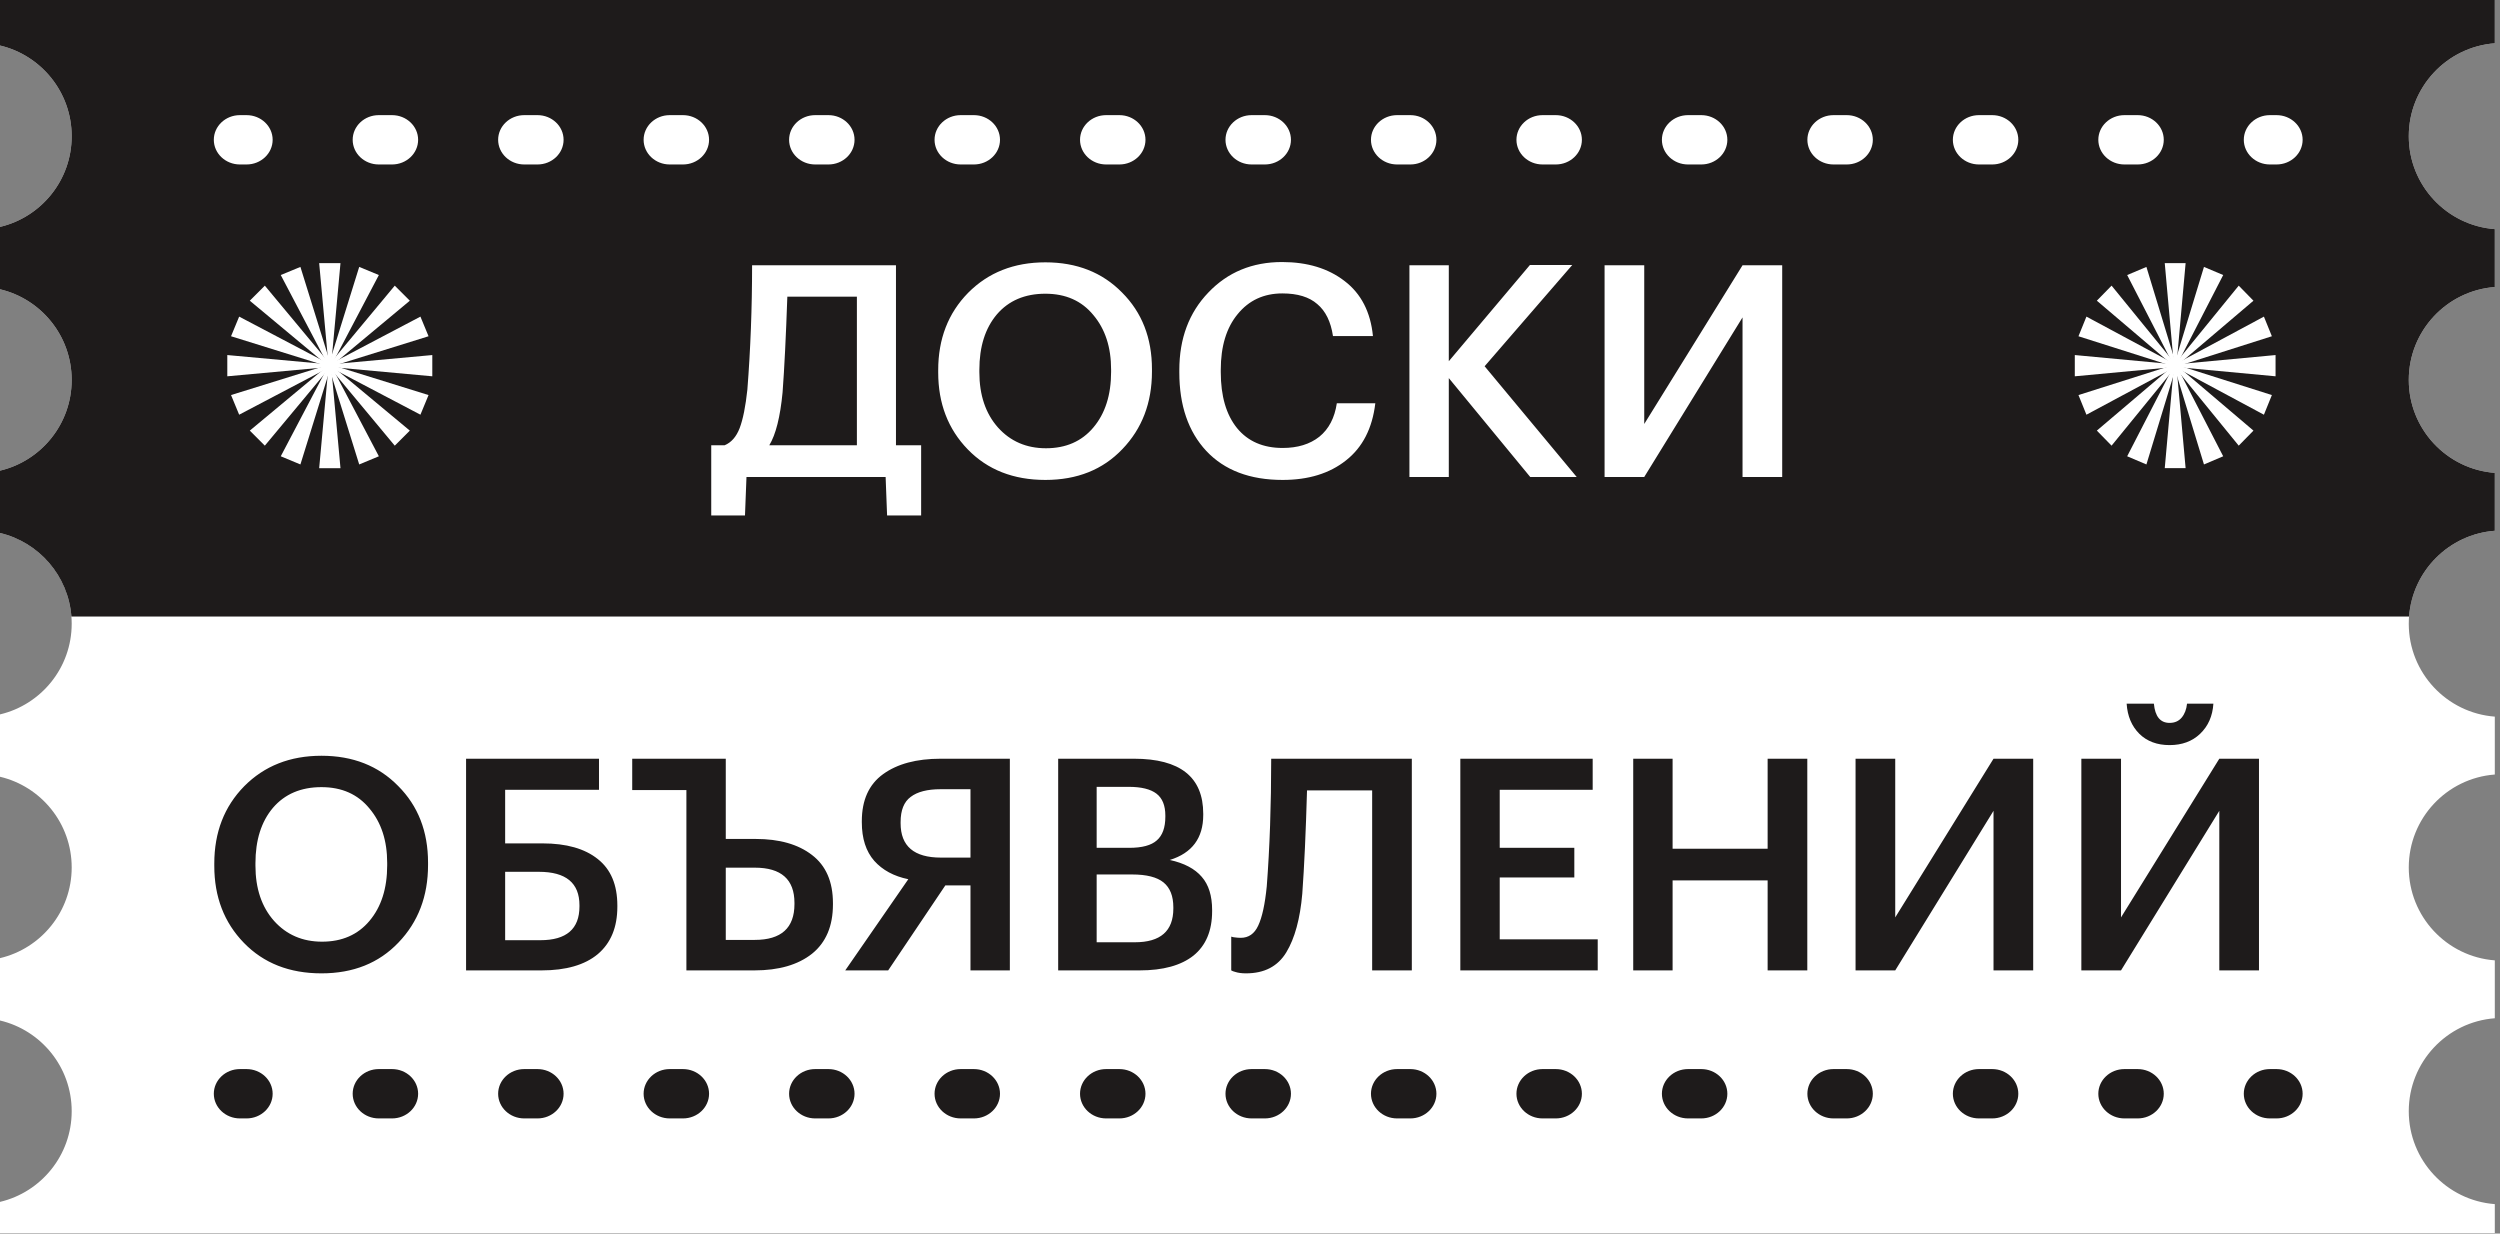
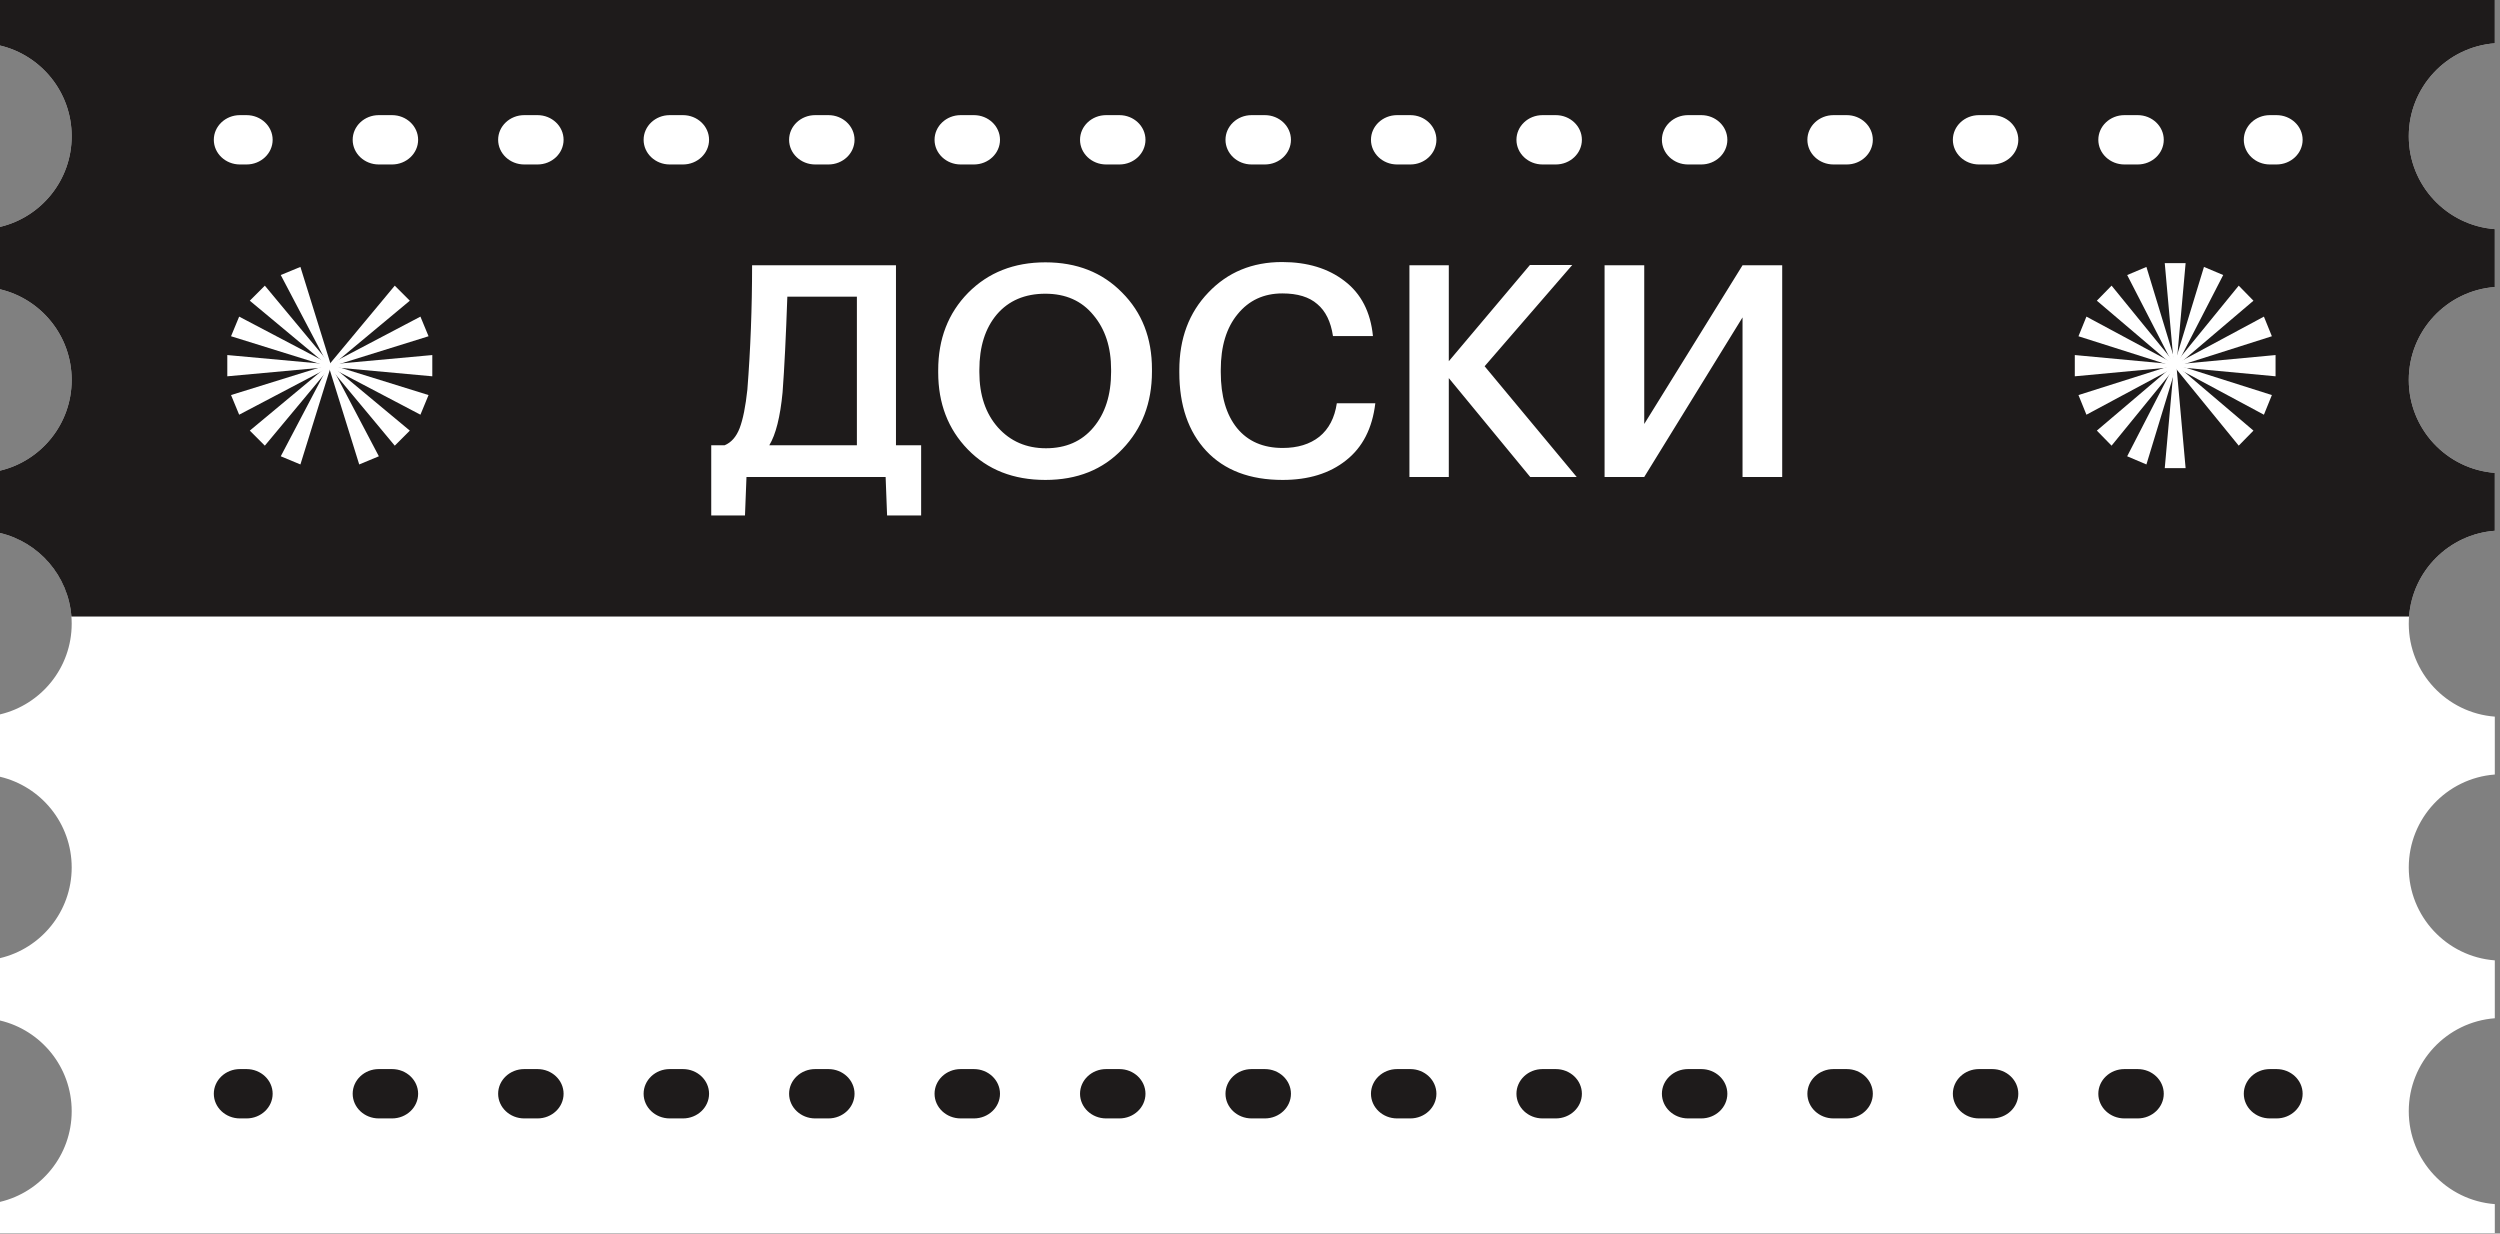
<svg xmlns="http://www.w3.org/2000/svg" width="152" height="75" viewBox="0 0 152 75" fill="none">
  <rect x="0" y="0" width="152" height="75" fill="#808080" stroke="none" />
  <path fill-rule="evenodd" clip-rule="evenodd" d="M0 0H151.684V2.632C148.758 2.854 146.453 5.299 146.453 8.282C146.453 11.264 148.758 13.709 151.684 13.931V17.451C148.758 17.674 146.453 20.119 146.453 23.101C146.453 26.084 148.758 28.529 151.684 28.751V32.271C148.758 32.494 146.453 34.938 146.453 37.921C146.453 40.904 148.758 43.348 151.684 43.571V47.091C148.758 47.313 146.453 49.758 146.453 52.741C146.453 55.723 148.758 58.168 151.684 58.39V61.91C148.758 62.133 146.453 64.578 146.453 67.56C146.453 70.543 148.758 72.988 151.684 73.21V74.97H0V73.075C2.499 72.485 4.359 70.24 4.359 67.56C4.359 64.881 2.499 62.636 0 62.046V58.255C2.499 57.665 4.359 55.42 4.359 52.741C4.359 50.061 2.499 47.816 0 47.226V43.436C2.499 42.845 4.359 40.6 4.359 37.921C4.359 35.242 2.499 32.996 0 32.406V28.616C2.499 28.026 4.359 25.781 4.359 23.101C4.359 20.422 2.499 18.177 0 17.587V13.796C2.499 13.206 4.359 10.961 4.359 8.282C4.359 5.602 2.499 3.357 0 2.767V0Z" fill="white" />
  <path fill-rule="evenodd" clip-rule="evenodd" d="M0 0H151.684V2.632C148.758 2.854 146.453 5.299 146.453 8.282C146.453 11.264 148.758 13.709 151.684 13.931V17.451C148.758 17.674 146.453 20.119 146.453 23.101C146.453 26.084 148.758 28.529 151.684 28.751V32.271C148.902 32.483 146.681 34.703 146.47 37.485H4.342C4.153 35.001 2.362 32.964 0 32.406V28.616C2.499 28.026 4.359 25.781 4.359 23.101C4.359 20.422 2.499 18.177 0 17.587V13.796C2.499 13.206 4.359 10.961 4.359 8.282C4.359 5.602 2.499 3.357 0 2.767V0Z" fill="#1E1B1B" />
  <mask id="mask0_4148_2389" style="mask-type:alpha" maskUnits="userSpaceOnUse" x="0" y="0" width="152" height="75">
    <path fill-rule="evenodd" clip-rule="evenodd" d="M0 0H151.684V2.632C148.758 2.854 146.453 5.299 146.453 8.282C146.453 11.264 148.758 13.709 151.684 13.931V17.451C148.758 17.674 146.453 20.119 146.453 23.101C146.453 26.084 148.758 28.529 151.684 28.751V32.271C148.758 32.494 146.453 34.938 146.453 37.921C146.453 40.904 148.758 43.348 151.684 43.571V47.091C148.758 47.313 146.453 49.758 146.453 52.741C146.453 55.723 148.758 58.168 151.684 58.39V61.91C148.758 62.133 146.453 64.578 146.453 67.56C146.453 70.543 148.758 72.988 151.684 73.21V74.97H0V73.075C2.499 72.485 4.359 70.24 4.359 67.56C4.359 64.881 2.499 62.636 0 62.046V58.255C2.499 57.665 4.359 55.42 4.359 52.741C4.359 50.061 2.499 47.816 0 47.226V43.436C2.499 42.845 4.359 40.6 4.359 37.921C4.359 35.242 2.499 32.996 0 32.406V28.616C2.499 28.026 4.359 25.781 4.359 23.101C4.359 20.422 2.499 18.177 0 17.587V13.796C2.499 13.206 4.359 10.961 4.359 8.282C4.359 5.602 2.499 3.357 0 2.767V0Z" fill="white" />
  </mask>
  <g mask="url(#mask0_4148_2389)">
    <path d="M47.581 23.852C47.438 25.352 47.167 26.426 46.772 27.074H52.099V18.038H47.87C47.785 20.462 47.69 22.4 47.581 23.852ZM45.295 31.34H43.243V27.074H44.053C44.462 26.906 44.767 26.558 44.971 26.03C45.175 25.49 45.331 24.71 45.44 23.69C45.632 21.23 45.727 18.71 45.727 16.13H54.475V27.074H56.005V31.34H53.935L53.846 29H45.386L45.295 31.34ZM63.595 27.254C64.807 27.254 65.767 26.834 66.475 25.994C67.195 25.142 67.555 24.014 67.555 22.61V22.466C67.555 21.11 67.195 20.006 66.475 19.154C65.767 18.29 64.795 17.858 63.559 17.858C62.311 17.858 61.327 18.278 60.607 19.118C59.899 19.958 59.545 21.08 59.545 22.484V22.628C59.545 24.02 59.923 25.142 60.679 25.994C61.435 26.834 62.407 27.254 63.595 27.254ZM63.559 29.18C61.615 29.18 60.043 28.562 58.843 27.326C57.643 26.09 57.043 24.53 57.043 22.646V22.502C57.043 20.606 57.649 19.04 58.861 17.804C60.085 16.568 61.651 15.95 63.559 15.95C65.467 15.95 67.021 16.562 68.221 17.786C69.433 18.998 70.039 20.552 70.039 22.448V22.592C70.039 24.488 69.439 26.06 68.239 27.308C67.051 28.556 65.491 29.18 63.559 29.18ZM77.985 29.18C75.993 29.18 74.445 28.592 73.341 27.416C72.249 26.24 71.703 24.65 71.703 22.646V22.502C71.703 20.582 72.291 19.01 73.467 17.786C74.643 16.55 76.137 15.932 77.949 15.932C79.485 15.932 80.751 16.316 81.747 17.084C82.755 17.852 83.331 18.968 83.475 20.432H81.045C80.913 19.556 80.595 18.908 80.091 18.488C79.599 18.056 78.891 17.84 77.967 17.84C76.839 17.84 75.933 18.26 75.249 19.1C74.565 19.928 74.223 21.056 74.223 22.484V22.628C74.223 24.08 74.553 25.214 75.213 26.03C75.873 26.834 76.797 27.236 77.985 27.236C78.897 27.236 79.641 27.008 80.217 26.552C80.793 26.084 81.147 25.406 81.279 24.518H83.619C83.439 26.042 82.845 27.2 81.837 27.992C80.841 28.784 79.557 29.18 77.985 29.18ZM85.693 16.13H88.087V21.962L93.019 16.112H95.593L90.265 22.268L95.863 29H93.037L88.087 22.988V29H85.693V16.13ZM97.558 29V16.13H99.97V25.778L105.946 16.13H108.358V29H105.946V19.298L99.97 29H97.558Z" fill="white" />
-     <path d="M19.581 57.254C20.793 57.254 21.753 56.834 22.461 55.994C23.181 55.142 23.541 54.014 23.541 52.61V52.466C23.541 51.11 23.181 50.006 22.461 49.154C21.753 48.29 20.781 47.858 19.545 47.858C18.297 47.858 17.313 48.278 16.593 49.118C15.885 49.958 15.531 51.08 15.531 52.484V52.628C15.531 54.02 15.909 55.142 16.665 55.994C17.421 56.834 18.393 57.254 19.581 57.254ZM19.545 59.18C17.601 59.18 16.029 58.562 14.829 57.326C13.629 56.09 13.029 54.53 13.029 52.646V52.502C13.029 50.606 13.635 49.04 14.847 47.804C16.071 46.568 17.637 45.95 19.545 45.95C21.453 45.95 23.007 46.562 24.207 47.786C25.419 48.998 26.025 50.552 26.025 52.448V52.592C26.025 54.488 25.425 56.06 24.225 57.308C23.037 58.556 21.477 59.18 19.545 59.18ZM37.535 55.13C37.535 56.378 37.139 57.338 36.347 58.01C35.555 58.67 34.415 59 32.927 59H28.337V46.13H36.419V48.02H30.713V51.278H32.981C34.433 51.278 35.555 51.596 36.347 52.232C37.139 52.856 37.535 53.798 37.535 55.058V55.13ZM32.855 57.164C34.439 57.164 35.231 56.48 35.231 55.112V55.04C35.231 53.684 34.409 53.006 32.765 53.006H30.713V57.164H32.855ZM41.733 48.038H38.439V46.13H44.127V51.008H45.945C47.385 51.008 48.525 51.332 49.365 51.98C50.217 52.628 50.643 53.606 50.643 54.914V54.986C50.643 56.306 50.217 57.308 49.365 57.992C48.513 58.664 47.349 59 45.873 59H41.733V48.038ZM45.891 57.146C47.499 57.146 48.303 56.42 48.303 54.968V54.896C48.303 53.468 47.499 52.754 45.891 52.754H44.127V57.146H45.891ZM57.187 47.984C56.383 47.984 55.777 48.14 55.369 48.452C54.961 48.752 54.757 49.262 54.757 49.982V50.054C54.757 51.446 55.573 52.142 57.205 52.142H59.005V47.984H57.187ZM54.001 59H51.391L55.225 53.456C54.349 53.276 53.659 52.904 53.155 52.34C52.651 51.764 52.399 50.984 52.399 50V49.928C52.399 48.644 52.831 47.69 53.695 47.066C54.559 46.442 55.723 46.13 57.187 46.13H61.399V59H59.005V53.834H57.475L54.001 59ZM64.337 46.13H68.945C71.753 46.13 73.157 47.246 73.157 49.478V49.55C73.157 50.954 72.479 51.866 71.123 52.286C71.999 52.478 72.647 52.82 73.067 53.312C73.487 53.792 73.697 54.464 73.697 55.328V55.4C73.697 56.588 73.319 57.488 72.563 58.1C71.807 58.7 70.715 59 69.287 59H64.337V46.13ZM68.999 57.29C70.559 57.29 71.339 56.606 71.339 55.238V55.166C71.339 54.482 71.141 53.978 70.745 53.654C70.349 53.33 69.713 53.168 68.837 53.168H66.677V57.29H68.999ZM68.657 51.548C69.437 51.548 69.995 51.398 70.331 51.098C70.679 50.798 70.853 50.318 70.853 49.658V49.586C70.853 48.974 70.673 48.53 70.313 48.254C69.953 47.978 69.389 47.84 68.621 47.84H66.677V51.548H68.657ZM79.179 54.338C79.047 55.862 78.723 57.05 78.207 57.902C77.691 58.754 76.875 59.18 75.759 59.18C75.495 59.18 75.273 59.15 75.093 59.09C74.997 59.066 74.919 59.036 74.859 59V56.948L75.003 56.984C75.171 57.008 75.315 57.02 75.435 57.02C75.915 57.02 76.269 56.774 76.497 56.282C76.737 55.778 76.911 54.98 77.019 53.888C77.199 51.536 77.289 48.95 77.289 46.13H85.839V59H83.427V48.056H79.467C79.395 50.588 79.299 52.682 79.179 54.338ZM88.788 46.13H96.835V48.02H91.183V51.548H95.719V53.348H91.183V57.11H97.141V59H88.788V46.13ZM99.3 46.13H101.694V51.602H107.472V46.13H109.884V59H107.472V53.528H101.694V59H99.3V46.13ZM112.818 59V46.13H115.23V55.778L121.206 46.13H123.618V59H121.206V49.298L115.23 59H112.818ZM133.764 44.618C133.284 45.074 132.666 45.302 131.91 45.302C131.154 45.302 130.542 45.074 130.074 44.618C129.606 44.15 129.348 43.538 129.3 42.782H130.956C131.028 43.562 131.346 43.952 131.91 43.952C132.222 43.952 132.468 43.844 132.648 43.628C132.828 43.412 132.936 43.13 132.972 42.782H134.574C134.526 43.538 134.256 44.15 133.764 44.618ZM126.546 59V46.13H128.958V55.778L134.934 46.13H137.346V59H134.934V49.298L128.958 59H126.546Z" fill="#1E1B1B" />
  </g>
  <path fill-rule="evenodd" clip-rule="evenodd" d="M13 8.5C13 7.672 13.711 7 14.588 7H14.989C15.866 7 16.577 7.672 16.577 8.5C16.577 9.328 15.866 10 14.989 10H14.588C13.711 10 13 9.328 13 8.5ZM21.443 8.5C21.443 7.672 22.153 7 23.03 7H23.834C24.711 7 25.422 7.672 25.422 8.5C25.422 9.328 24.711 10 23.834 10H23.03C22.153 10 21.443 9.328 21.443 8.5ZM30.287 8.5C30.287 7.672 30.998 7 31.875 7H32.679C33.556 7 34.266 7.672 34.266 8.5C34.266 9.328 33.556 10 32.679 10H31.875C30.998 10 30.287 9.328 30.287 8.5ZM39.132 8.5C39.132 7.672 39.843 7 40.719 7H41.523C42.4 7 43.111 7.672 43.111 8.5C43.111 9.328 42.4 10 41.523 10H40.719C39.843 10 39.132 9.328 39.132 8.5ZM47.977 8.5C47.977 7.672 48.687 7 49.564 7H50.368C51.245 7 51.956 7.672 51.956 8.5C51.956 9.328 51.245 10 50.368 10H49.564C48.687 10 47.977 9.328 47.977 8.5ZM56.821 8.5C56.821 7.672 57.532 7 58.409 7H59.213C60.09 7 60.8 7.672 60.8 8.5C60.8 9.328 60.09 10 59.213 10H58.409C57.532 10 56.821 9.328 56.821 8.5ZM65.666 8.5C65.666 7.672 66.377 7 67.253 7L68.057 7C68.934 7 69.645 7.672 69.645 8.5C69.645 9.328 68.934 10 68.057 10H67.253C66.377 10 65.666 9.328 65.666 8.5ZM74.51 8.5C74.51 7.672 75.221 7 76.098 7H76.902C77.779 7 78.49 7.672 78.49 8.5C78.49 9.328 77.779 10 76.902 10H76.098C75.221 10 74.51 9.328 74.51 8.5ZM83.355 8.5C83.355 7.672 84.066 7 84.943 7H85.747C86.623 7 87.334 7.672 87.334 8.5C87.334 9.328 86.623 10 85.747 10H84.943C84.066 10 83.355 9.328 83.355 8.5ZM92.2 8.5C92.2 7.672 92.91 7 93.787 7H94.591C95.468 7 96.179 7.672 96.179 8.5C96.179 9.328 95.468 10 94.591 10H93.787C92.91 10 92.2 9.328 92.2 8.5ZM101.044 8.5C101.044 7.672 101.755 7 102.632 7H103.436C104.313 7 105.023 7.672 105.023 8.5C105.023 9.328 104.313 10 103.436 10H102.632C101.755 10 101.044 9.328 101.044 8.5ZM109.889 8.5C109.889 7.672 110.6 7 111.477 7H112.281C113.157 7 113.868 7.672 113.868 8.5C113.868 9.328 113.157 10 112.281 10H111.477C110.6 10 109.889 9.328 109.889 8.5ZM118.734 8.5C118.734 7.672 119.444 7 120.321 7H121.125C122.002 7 122.713 7.672 122.713 8.5C122.713 9.328 122.002 10 121.125 10H120.321C119.444 10 118.734 9.328 118.734 8.5ZM127.578 8.5C127.578 7.672 128.289 7 129.166 7H129.97C130.847 7 131.557 7.672 131.557 8.5C131.557 9.328 130.847 10 129.97 10H129.166C128.289 10 127.578 9.328 127.578 8.5ZM136.423 8.5C136.423 7.672 137.134 7 138.01 7H138.412C139.289 7 140 7.672 140 8.5C140 9.328 139.289 10 138.412 10H138.01C137.134 10 136.423 9.328 136.423 8.5Z" fill="white" />
  <path fill-rule="evenodd" clip-rule="evenodd" d="M13 66.5C13 65.672 13.711 65 14.588 65H14.989C15.866 65 16.577 65.672 16.577 66.5C16.577 67.328 15.866 68 14.989 68H14.588C13.711 68 13 67.328 13 66.5ZM21.443 66.5C21.443 65.672 22.153 65 23.03 65H23.834C24.711 65 25.422 65.672 25.422 66.5C25.422 67.328 24.711 68 23.834 68H23.03C22.153 68 21.443 67.328 21.443 66.5ZM30.287 66.5C30.287 65.672 30.998 65 31.875 65H32.679C33.556 65 34.266 65.672 34.266 66.5C34.266 67.328 33.556 68 32.679 68H31.875C30.998 68 30.287 67.328 30.287 66.5ZM39.132 66.5C39.132 65.672 39.843 65 40.719 65H41.523C42.4 65 43.111 65.672 43.111 66.5C43.111 67.328 42.4 68 41.523 68H40.719C39.843 68 39.132 67.328 39.132 66.5ZM47.977 66.5C47.977 65.672 48.687 65 49.564 65H50.368C51.245 65 51.956 65.672 51.956 66.5C51.956 67.328 51.245 68 50.368 68H49.564C48.687 68 47.977 67.328 47.977 66.5ZM56.821 66.5C56.821 65.672 57.532 65 58.409 65H59.213C60.09 65 60.8 65.672 60.8 66.5C60.8 67.328 60.09 68 59.213 68H58.409C57.532 68 56.821 67.328 56.821 66.5ZM65.666 66.5C65.666 65.672 66.377 65 67.253 65H68.057C68.934 65 69.645 65.672 69.645 66.5C69.645 67.328 68.934 68 68.057 68H67.253C66.377 68 65.666 67.328 65.666 66.5ZM74.51 66.5C74.51 65.672 75.221 65 76.098 65H76.902C77.779 65 78.49 65.672 78.49 66.5C78.49 67.328 77.779 68 76.902 68H76.098C75.221 68 74.51 67.328 74.51 66.5ZM83.355 66.5C83.355 65.672 84.066 65 84.943 65H85.747C86.623 65 87.334 65.672 87.334 66.5C87.334 67.328 86.623 68 85.747 68H84.943C84.066 68 83.355 67.328 83.355 66.5ZM92.2 66.5C92.2 65.672 92.91 65 93.787 65H94.591C95.468 65 96.179 65.672 96.179 66.5C96.179 67.328 95.468 68 94.591 68H93.787C92.91 68 92.2 67.328 92.2 66.5ZM101.044 66.5C101.044 65.672 101.755 65 102.632 65H103.436C104.313 65 105.023 65.672 105.023 66.5C105.023 67.328 104.313 68 103.436 68H102.632C101.755 68 101.044 67.328 101.044 66.5ZM109.889 66.5C109.889 65.672 110.6 65 111.477 65H112.281C113.157 65 113.868 65.672 113.868 66.5C113.868 67.328 113.157 68 112.281 68H111.477C110.6 68 109.889 67.328 109.889 66.5ZM118.734 66.5C118.734 65.672 119.444 65 120.321 65H121.125C122.002 65 122.713 65.672 122.713 66.5C122.713 67.328 122.002 68 121.125 68H120.321C119.444 68 118.734 67.328 118.734 66.5ZM127.578 66.5C127.578 65.672 128.289 65 129.166 65H129.97C130.847 65 131.557 65.672 131.557 66.5C131.557 67.328 130.847 68 129.97 68H129.166C128.289 68 127.578 67.328 127.578 66.5ZM136.423 66.5C136.423 65.672 137.134 65 138.01 65H138.412C139.289 65 140 65.672 140 66.5C140 67.328 139.289 68 138.412 68H138.01C137.134 68 136.423 67.328 136.423 66.5Z" fill="#1E1B1B" />
-   <path d="M20.701 28.465L20.131 22.234H19.976L19.406 28.465H20.701Z" fill="white" />
  <path d="M23.035 27.742L20.122 22.203L19.98 22.263L21.84 28.239L23.035 27.742Z" fill="white" />
  <path d="M24.917 26.182L20.106 22.18L20 22.288L24.002 27.097L24.917 26.182Z" fill="white" />
  <path d="M26.056 24.02L20.081 22.163L20.023 22.304L25.562 25.214L26.056 24.02Z" fill="white" />
  <path d="M26.284 21.587L20.051 22.157V22.309L26.284 22.879V21.587Z" fill="white" />
  <path d="M25.562 19.25L20.023 22.163L20.081 22.304L26.056 20.444L25.562 19.25Z" fill="white" />
  <path d="M24.002 17.368L20 22.179L20.106 22.288L24.917 18.283L24.002 17.368Z" fill="white" />
-   <path d="M21.84 16.228L19.98 22.203L20.122 22.263L23.035 16.722L21.84 16.228Z" fill="white" />
-   <path d="M19.406 16L19.976 22.234H20.131L20.701 16H19.406Z" fill="white" />
  <path d="M17.07 16.722L19.981 22.264L20.122 22.204L18.265 16.228L17.07 16.722Z" fill="white" />
  <path d="M15.188 18.283L19.998 22.288L20.104 22.179L16.102 17.368L15.188 18.283Z" fill="white" />
  <path d="M14.047 20.444L20.023 22.304L20.08 22.163L14.541 19.25L14.047 20.444Z" fill="white" />
-   <path d="M13.82 22.879L20.051 22.309V22.157L13.82 21.587V22.879Z" fill="white" />
+   <path d="M13.82 22.879L20.051 22.309V22.157L13.82 21.587V22.879" fill="white" />
  <path d="M14.541 25.214L20.08 22.303L20.023 22.162L14.047 24.019L14.541 25.214Z" fill="white" />
  <path d="M16.102 27.096L20.104 22.288L19.998 22.179L15.188 26.181L16.102 27.096Z" fill="white" />
  <path d="M18.265 28.239L20.122 22.263L19.981 22.203L17.07 27.742L18.265 28.239Z" fill="white" />
  <path d="M132.885 28.464L132.327 22.233H132.175L131.617 28.464H132.885Z" fill="white" />
-   <path d="M135.17 27.742L132.318 22.204L132.18 22.263L134.001 28.239L135.17 27.742Z" fill="white" />
  <path d="M137.01 26.181L132.299 22.179L132.195 22.288L136.114 27.096L137.01 26.181Z" fill="white" />
  <path d="M138.13 24.02L132.278 22.163L132.223 22.304L137.646 25.215L138.13 24.02Z" fill="white" />
  <path d="M138.354 21.587L132.25 22.157V22.309L138.354 22.879V21.587Z" fill="white" />
  <path d="M137.646 19.25L132.223 22.163L132.278 22.304L138.13 20.444L137.646 19.25Z" fill="white" />
  <path d="M136.114 17.368L132.195 22.179L132.299 22.288L137.01 18.283L136.114 17.368Z" fill="white" />
  <path d="M134.001 16.228L132.18 22.204L132.318 22.264L135.17 16.722L134.001 16.228Z" fill="white" />
  <path d="M131.617 16L132.175 22.234H132.327L132.885 16H131.617Z" fill="white" />
  <path d="M129.332 16.723L132.182 22.264L132.32 22.204L130.502 16.229L129.332 16.723Z" fill="white" />
  <path d="M127.488 18.282L132.199 22.287L132.303 22.178L128.384 17.367L127.488 18.282Z" fill="white" />
  <path d="M126.371 20.445L132.222 22.304L132.278 22.163L126.855 19.25L126.371 20.445Z" fill="white" />
  <path d="M126.148 22.879L132.249 22.309V22.157L126.148 21.587V22.879Z" fill="white" />
  <path d="M126.855 25.215L132.278 22.305L132.222 22.163L126.371 24.02L126.855 25.215Z" fill="white" />
  <path d="M128.384 27.096L132.303 22.288L132.199 22.179L127.488 26.181L128.384 27.096Z" fill="white" />
  <path d="M130.502 28.239L132.32 22.264L132.182 22.204L129.332 27.742L130.502 28.239Z" fill="white" />
</svg>